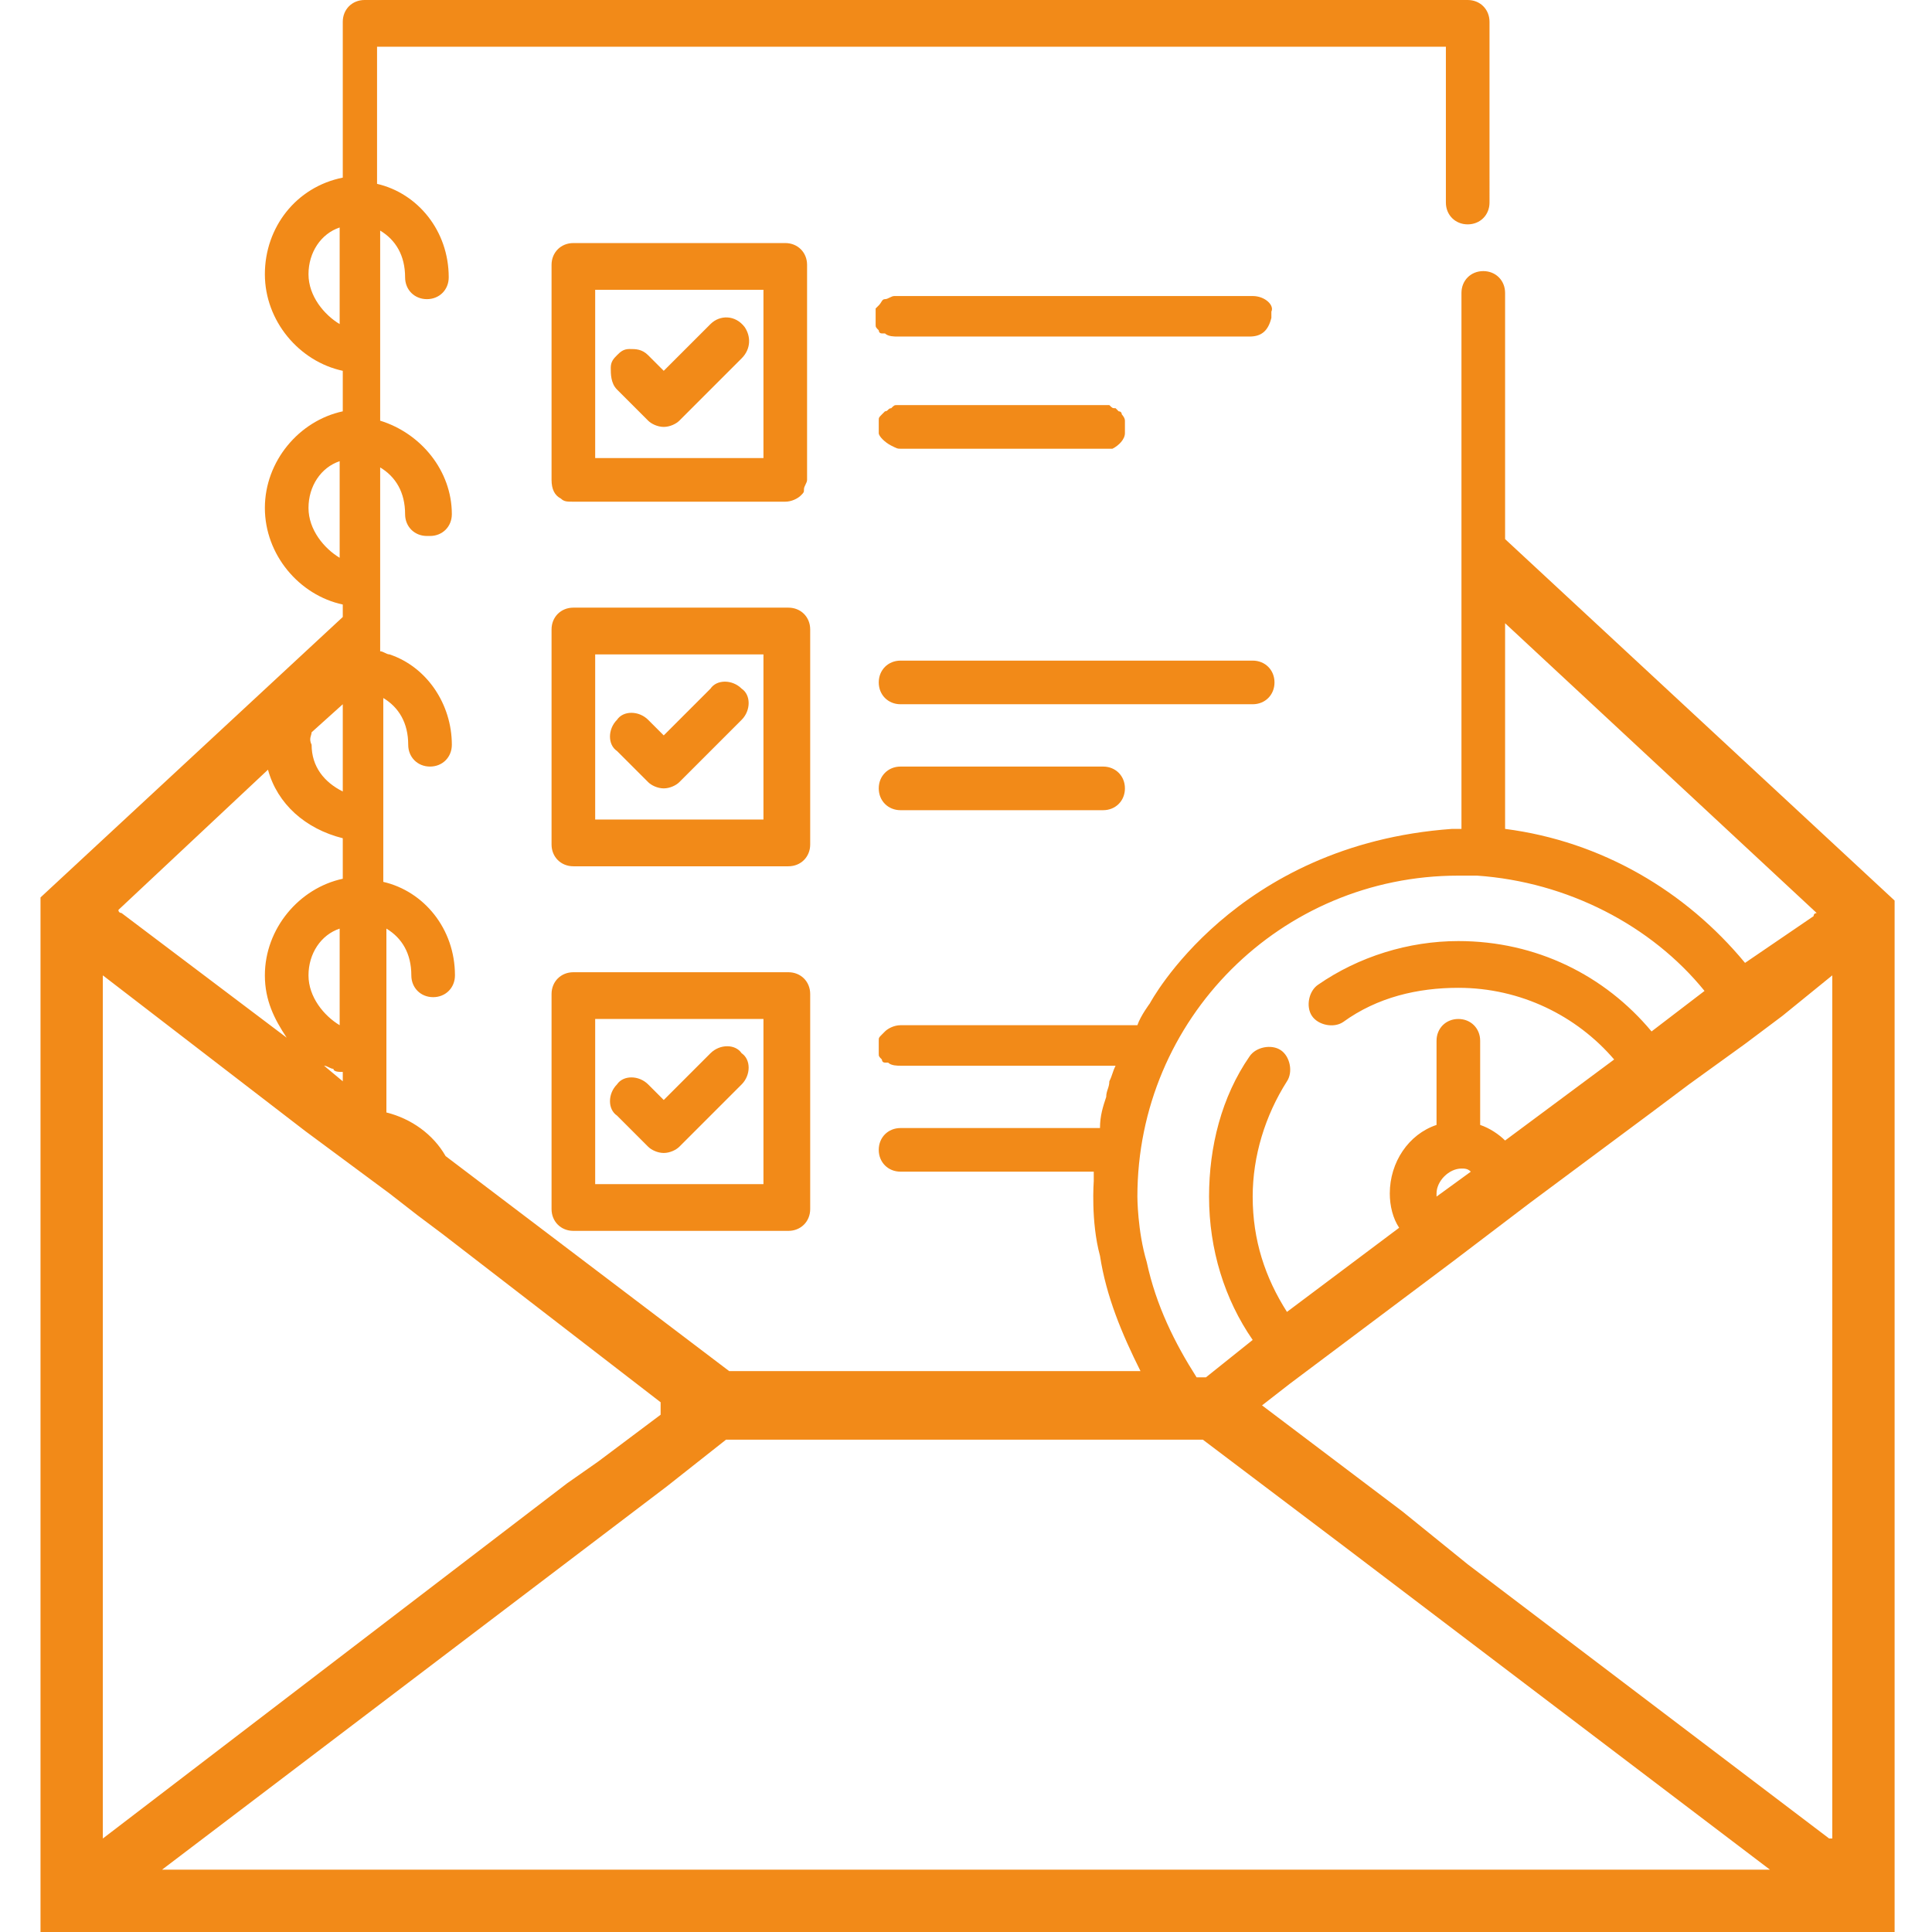
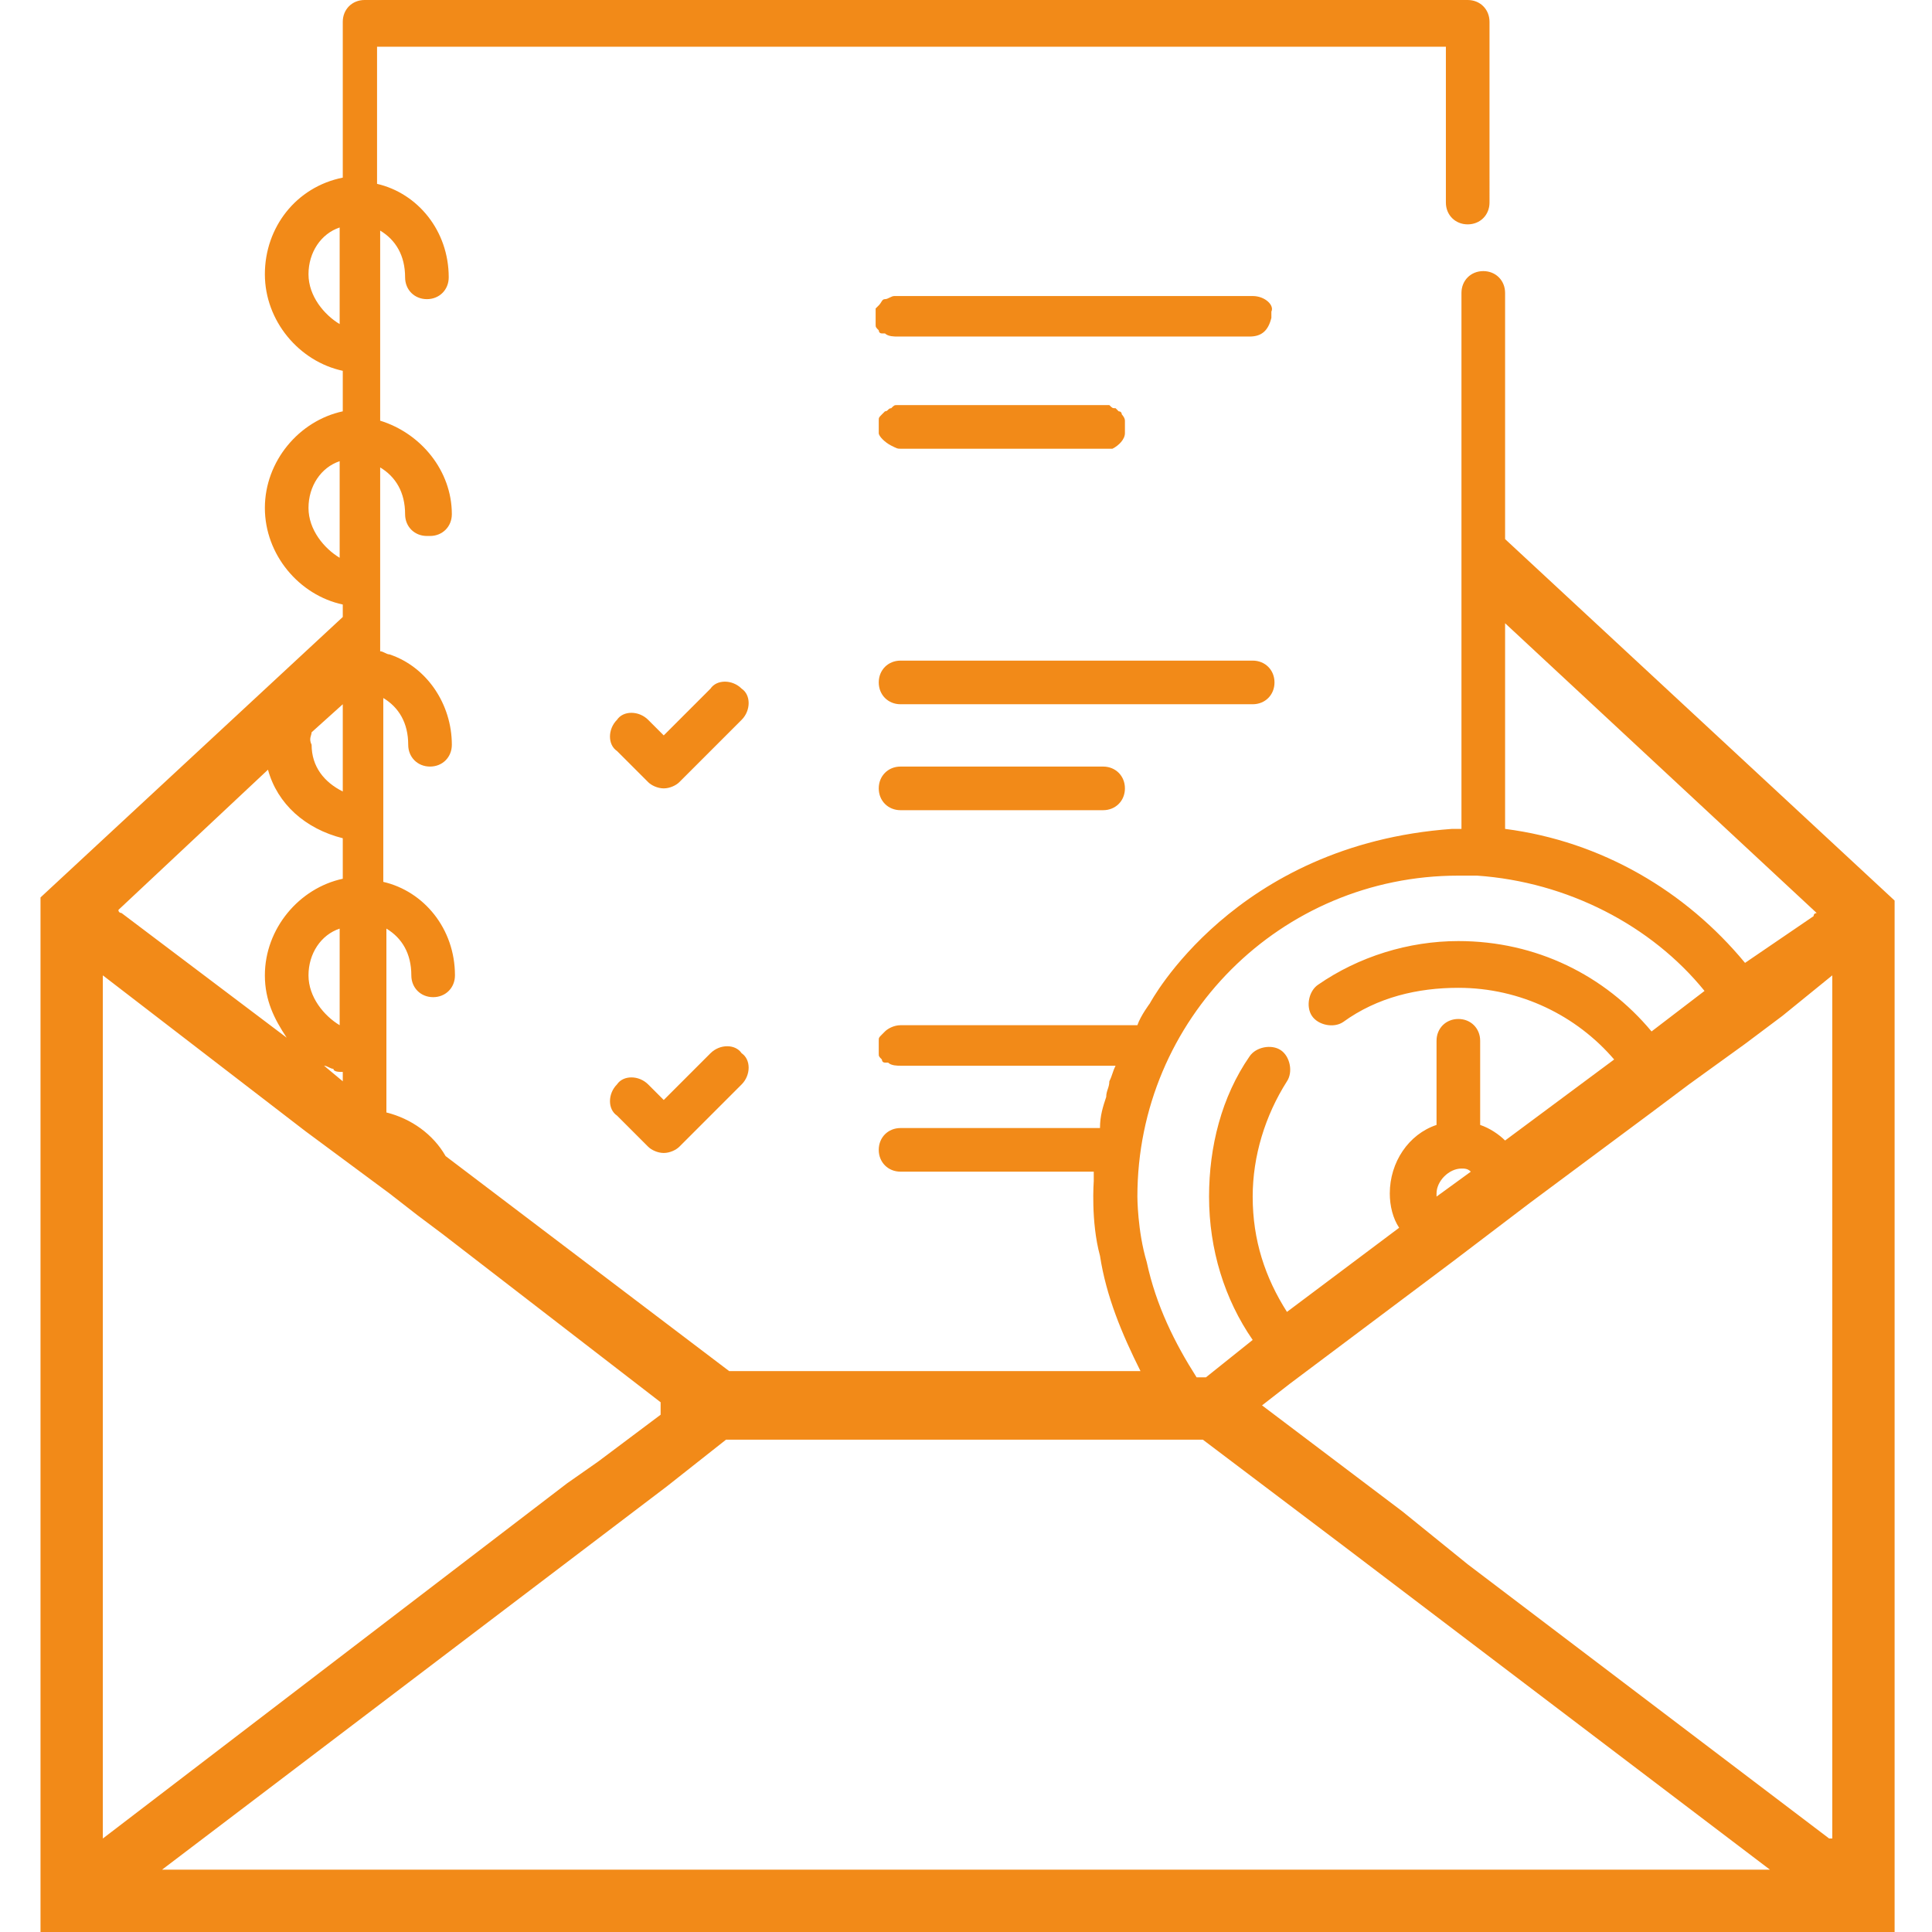
<svg xmlns="http://www.w3.org/2000/svg" version="1.1" id="Layer_1" x="0px" y="0px" viewBox="0 0 62 62" style="enable-background:new 0 0 62 62;" xml:space="preserve" width="62px" height="62px">
  <style type="text/css">
	.st0{fill:#F28A18;}
</style>
  <path class="st0" d="M36.9,32.2c0,0-0.3,0.4-0.4,0.7h-7.6c-0.2,0-0.4,0.1-0.5,0.2l-0.1,0.1c-0.1,0.1-0.1,0.1-0.1,0.2  c0,0.1,0,0.1,0,0.2s0,0.1,0,0.2c0,0.1,0,0.1,0.1,0.2c0,0,0,0.1,0.1,0.1l0,0c0,0,0,0,0.1,0l0,0c0.1,0.1,0.3,0.1,0.4,0.1h6.9  c-0.1,0.2-0.1,0.3-0.2,0.5l0,0l0,0c0,0.2-0.1,0.3-0.1,0.5l0,0c-0.1,0.3-0.2,0.6-0.2,1h-6.4c-0.4,0-0.7,0.3-0.7,0.7s0.3,0.7,0.7,0.7  h6.2c0,0.1,0,0.2,0,0.3c0,0-0.1,1.3,0.2,2.4c0.2,1.3,0.7,2.5,1.3,3.7H23.4l-9.1-6.9c-0.4-0.7-1.1-1.2-1.9-1.4v-5.9  c0.5,0.3,0.8,0.8,0.8,1.5c0,0.4,0.3,0.7,0.7,0.7s0.7-0.3,0.7-0.7c0-1.5-1-2.7-2.3-3v-5.9c0.5,0.3,0.8,0.8,0.8,1.5  c0,0.4,0.3,0.7,0.7,0.7s0.7-0.3,0.7-0.7c0-1.3-0.8-2.5-2-2.9c-0.1,0-0.2-0.1-0.3-0.1V15c0.5,0.3,0.8,0.8,0.8,1.5  c0,0.4,0.3,0.7,0.7,0.7c0,0,0,0,0.1,0c0.4,0,0.7-0.3,0.7-0.7l0,0c0-1.4-1-2.6-2.3-3V7.4C12.7,7.7,13,8.2,13,8.9  c0,0.4,0.3,0.7,0.7,0.7s0.7-0.3,0.7-0.7c0-1.5-1-2.7-2.3-3V1.5h34.3v5c0,0.4,0.3,0.7,0.7,0.7s0.7-0.3,0.7-0.7V0.7  c0-0.4-0.3-0.7-0.7-0.7H11.7C11.3,0,11,0.3,11,0.7v5C9.5,6,8.5,7.3,8.5,8.8s1.1,2.8,2.5,3.1v1.3c-1.4,0.3-2.5,1.6-2.5,3.1  s1.1,2.8,2.5,3.1v0.4l-9.7,9V62h59.5V28.9L48.3,17.3V9.4c0-0.4-0.3-0.7-0.7-0.7S46.9,9,46.9,9.4v17.2h-0.3  C39.6,27.1,36.9,32.2,36.9,32.2z M48.3,20l10,9.3c0,0-0.1,0-0.1,0.1L56,30.9l0,0c-1.9-2.3-4.6-3.9-7.7-4.3V20z M36.5,38.4  c0-5.7,4.6-10.3,10.3-10.3h0.3l0,0c0.1,0,0.2,0,0.3,0c2.9,0.2,5.6,1.6,7.3,3.7L53,33.1c-1.5-1.8-3.7-2.9-6.2-2.9  c-1.6,0-3.2,0.5-4.5,1.4c-0.3,0.2-0.4,0.7-0.2,1s0.7,0.4,1,0.2c1.1-0.8,2.4-1.1,3.7-1.1c2,0,3.8,0.9,5,2.3l-3.5,2.6  c-0.2-0.2-0.5-0.4-0.8-0.5v-2.7c0-0.4-0.3-0.7-0.7-0.7s-0.7,0.3-0.7,0.7v2.7c-0.9,0.3-1.5,1.2-1.5,2.2c0,0.4,0.1,0.8,0.3,1.1  l-3.6,2.7c-0.7-1.1-1.1-2.3-1.1-3.7c0-1.3,0.4-2.6,1.1-3.7c0.2-0.3,0.1-0.8-0.2-1s-0.8-0.1-1,0.2c-0.9,1.3-1.3,2.9-1.3,4.5  c0,1.7,0.5,3.3,1.4,4.6l-1.5,1.2h-0.3c-0.7-1.1-1.3-2.3-1.6-3.7C36.5,39.5,36.5,38.4,36.5,38.4z M47.2,37.6l-1.1,0.8v-0.1  c0-0.4,0.4-0.8,0.8-0.8C47,37.5,47.1,37.5,47.2,37.6z M9.9,8.8c0-0.7,0.4-1.3,1-1.5v3.1C10.4,10.1,9.9,9.5,9.9,8.8z M9.9,16.3  c0-0.7,0.4-1.3,1-1.5v3.1C10.4,17.6,9.9,17,9.9,16.3z M10,23.5l1-0.9v2.8c-0.6-0.3-1-0.8-1-1.5C9.9,23.7,10,23.6,10,23.5z M8.6,24.7  c0.3,1.1,1.2,1.9,2.4,2.2v1.3c-1.4,0.3-2.5,1.6-2.5,3.1c0,0.8,0.3,1.4,0.7,2l-5.3-4c0,0-0.1,0-0.1-0.1L8.6,24.7z M9.9,31.3  c0-0.7,0.4-1.3,1-1.5v3.1C10.4,32.6,9.9,32,9.9,31.3z M11,34.4v0.3l-0.6-0.5c0.1,0,0.2,0.1,0.3,0.1C10.7,34.4,10.9,34.4,11,34.4z   M3.3,31.3l6.5,5l2.7,2l0.9,0.7l0.8,0.6l0,0l7,5.4c0,0.1,0,0.2,0,0.2c0,0.1,0,0.2,0,0.2l-2,1.5l0,0l-1,0.7L3.3,59V31.3z M5.2,60  l16.2-12.3l1.9-1.5h0.1h15.2l4.5,3.4l0,0L56.8,60H5.2z M58.7,59l-11.6-8.8L45,48.5l-4.5-3.4l0.9-0.7l1.2-0.9l4-3l2.5-1.9l3.9-2.9  l1.2-0.9l1.8-1.3l1.2-0.9l1.6-1.3V59H58.7z" />
-   <path class="st0" d="M23.9,10.5C23.9,10.5,23.9,10.4,23.9,10.5c-0.3-0.4-0.8-0.4-1.1-0.1l-1.5,1.5l-0.5-0.5  c-0.2-0.2-0.4-0.2-0.6-0.2l0,0c-0.2,0-0.3,0.1-0.4,0.2c-0.1,0.1-0.2,0.2-0.2,0.4s0,0.5,0.2,0.7l1,1l0,0c0.1,0.1,0.3,0.2,0.5,0.2  s0.4-0.1,0.5-0.2l2-2C24.1,11.2,24.1,10.8,23.9,10.5L23.9,10.5z" />
-   <path class="st0" d="M18,16c0.1,0.1,0.2,0.1,0.4,0.1h6.8c0.2,0,0.4-0.1,0.5-0.2c0.1-0.1,0.1-0.1,0.1-0.2c0-0.1,0.1-0.2,0.1-0.3V8.5  c0-0.4-0.3-0.7-0.7-0.7h-6.8c-0.4,0-0.7,0.3-0.7,0.7v6.9C17.7,15.7,17.8,15.9,18,16L18,16z M19.1,9.3h5.4v5.4h-5.4V9.3z" />
  <path class="st0" d="M40.2,9.5H28.9c0,0-0.1,0-0.2,0s-0.2,0.1-0.3,0.1c-0.1,0-0.1,0.1-0.2,0.2l-0.1,0.1V10c0,0,0,0.1,0,0.2  c0,0.1,0,0.1,0,0.2c0,0.1,0,0.1,0.1,0.2c0,0,0,0.1,0.1,0.1l0,0c0,0,0,0,0.1,0l0,0c0.1,0.1,0.3,0.1,0.4,0.1h11.3  c0.4,0,0.6-0.2,0.7-0.6c0-0.1,0-0.1,0-0.2C40.9,9.8,40.6,9.5,40.2,9.5z" />
  <path class="st0" d="M28.6,14.3L28.6,14.3c0.2,0.1,0.2,0.1,0.3,0.1h6.5c0.1,0,0.1,0,0.2,0h0.1c0.2-0.1,0.4-0.3,0.4-0.5  c0-0.1,0-0.1,0-0.2s0-0.1,0-0.2c0-0.1-0.1-0.2-0.1-0.2s0-0.1-0.1-0.1l-0.1-0.1c-0.1,0-0.1,0-0.2-0.1c0,0,0,0-0.1,0h-0.1h-6.5l0,0  h-0.1c-0.1,0-0.1,0-0.2,0.1c-0.1,0-0.1,0.1-0.2,0.1l-0.1,0.1c-0.1,0.1-0.1,0.1-0.1,0.2c0,0.1,0,0.1,0,0.2s0,0.1,0,0.2  C28.2,14,28.4,14.2,28.6,14.3z" />
  <path class="st0" d="M20.8,25.1c0.1,0.1,0.3,0.2,0.5,0.2s0.4-0.1,0.5-0.2l2-2c0.3-0.3,0.3-0.8,0-1c-0.3-0.3-0.8-0.3-1,0l-1.5,1.5  l-0.5-0.5c-0.3-0.3-0.8-0.3-1,0c-0.3,0.3-0.3,0.8,0,1L20.8,25.1z" />
-   <path class="st0" d="M26,20.2c0-0.4-0.3-0.7-0.7-0.7h-6.9c-0.4,0-0.7,0.3-0.7,0.7v6.9c0,0.4,0.3,0.7,0.7,0.7h6.9  c0.4,0,0.7-0.3,0.7-0.7V20.2z M24.5,26.3h-5.4V21h5.4V26.3z" />
  <path class="st0" d="M40.9,21.9c0-0.4-0.3-0.7-0.7-0.7H28.9c-0.4,0-0.7,0.3-0.7,0.7c0,0.4,0.3,0.7,0.7,0.7h11.3  C40.6,22.6,40.9,22.3,40.9,21.9z" />
  <path class="st0" d="M28.9,24.6c-0.4,0-0.7,0.3-0.7,0.7c0,0.4,0.3,0.7,0.7,0.7h6.5c0.4,0,0.7-0.3,0.7-0.7c0-0.4-0.3-0.7-0.7-0.7  H28.9z" />
  <path class="st0" d="M22.8,33.8l-1.5,1.5l-0.5-0.5c-0.3-0.3-0.8-0.3-1,0c-0.3,0.3-0.3,0.8,0,1l1,1c0.1,0.1,0.3,0.2,0.5,0.2  s0.4-0.1,0.5-0.2l2-2c0.3-0.3,0.3-0.8,0-1C23.6,33.5,23.1,33.5,22.8,33.8z" />
-   <path class="st0" d="M18.4,39.5h6.9c0.4,0,0.7-0.3,0.7-0.7v-6.9c0-0.4-0.3-0.7-0.7-0.7h-6.9c-0.4,0-0.7,0.3-0.7,0.7v6.9  C17.7,39.2,18,39.5,18.4,39.5z M19.1,32.7h5.4V38h-5.4V32.7z" />
-   <path class="st0" d="M35.2,40.2" />
</svg>